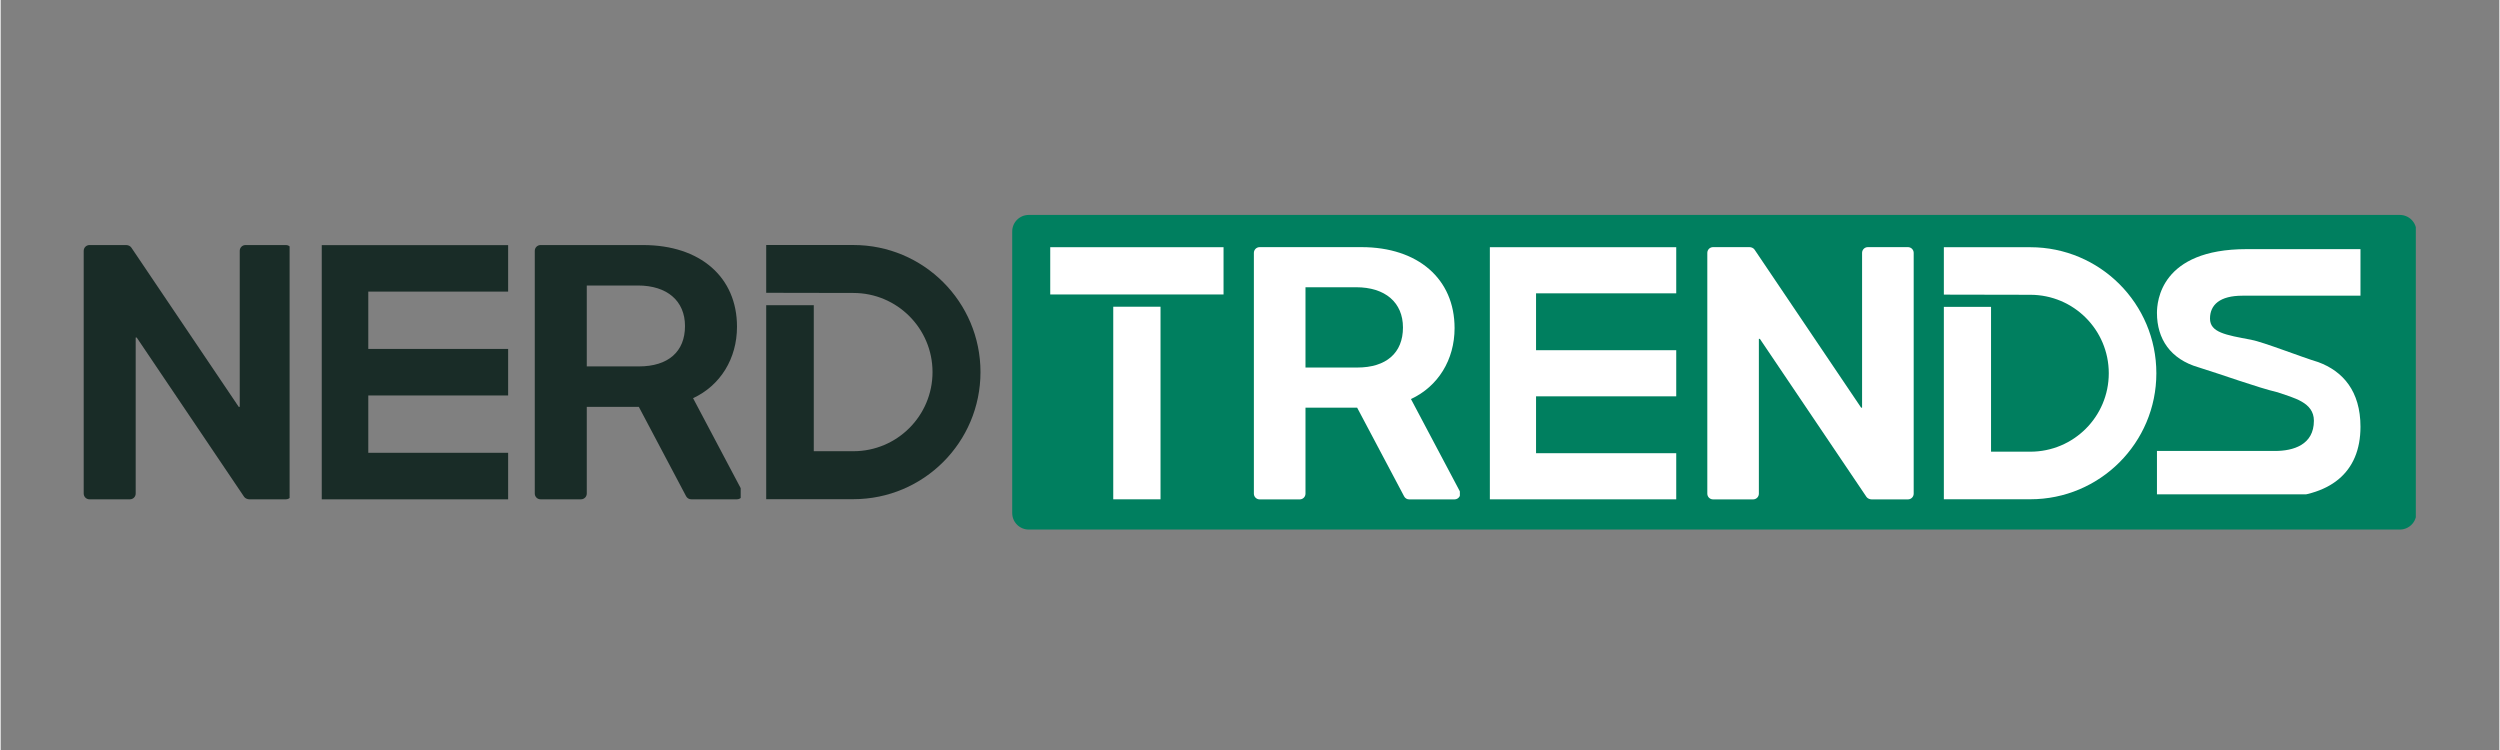
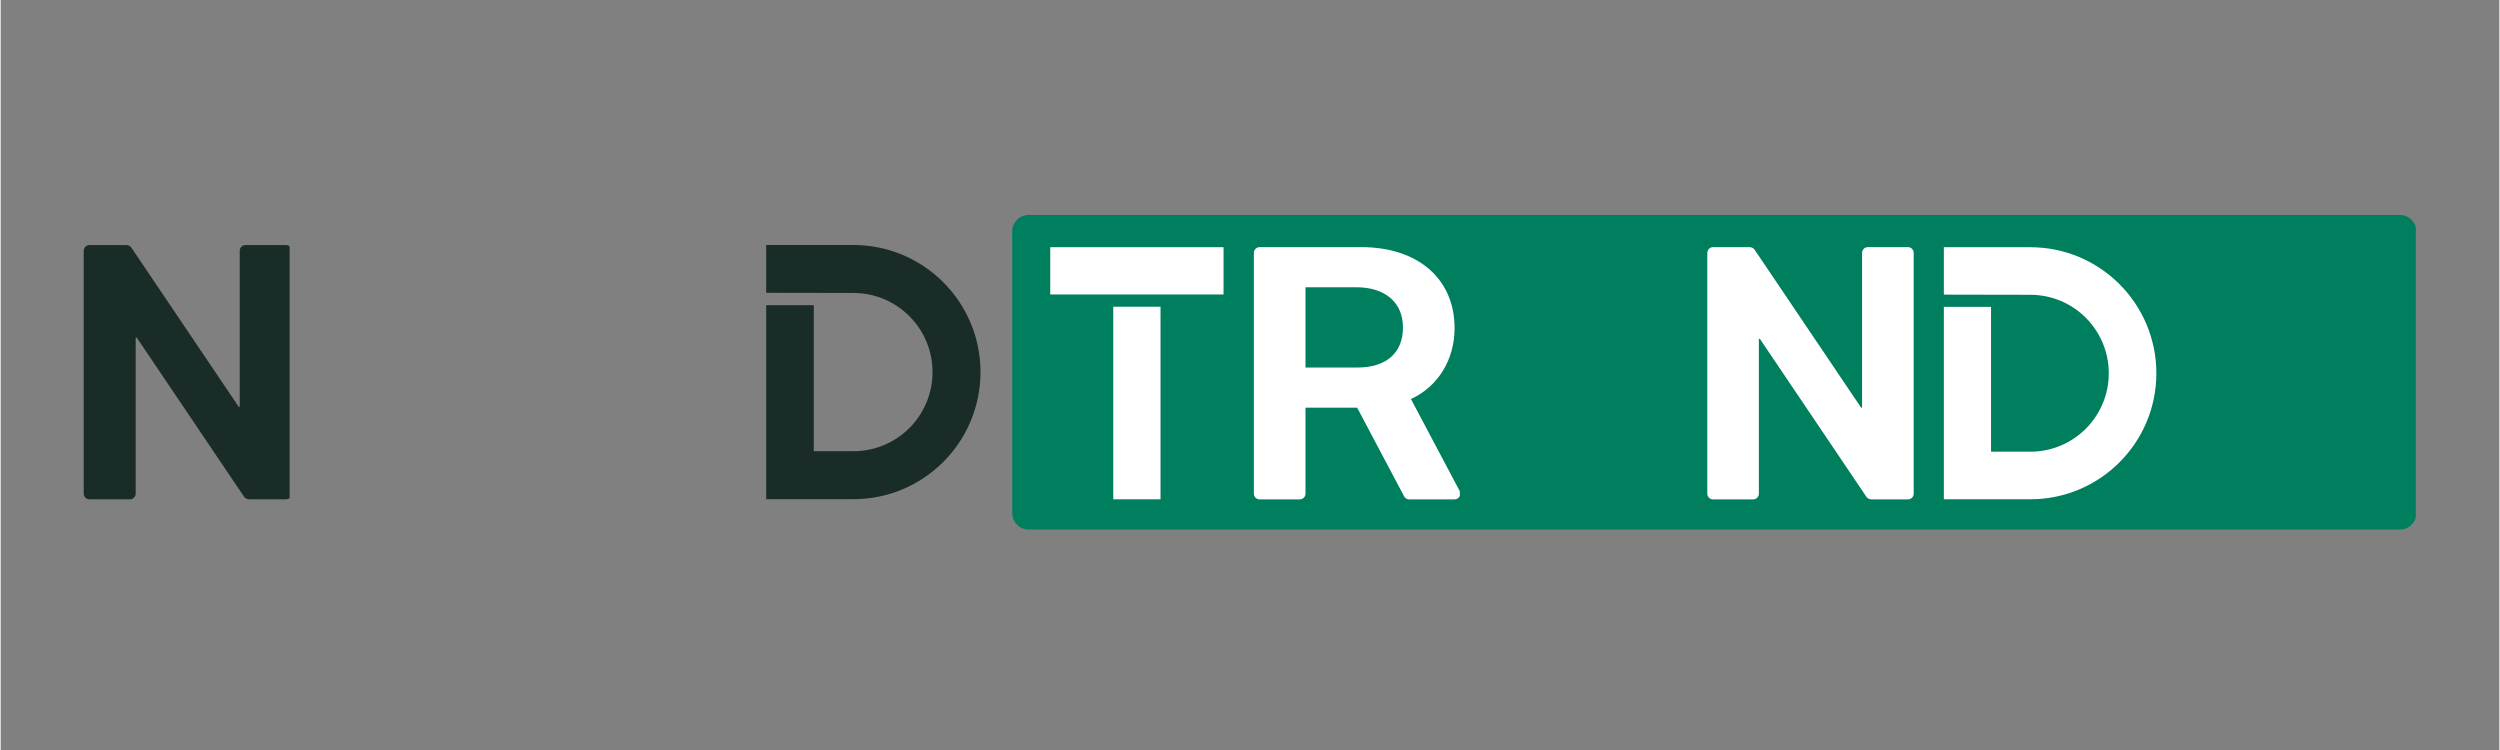
<svg xmlns="http://www.w3.org/2000/svg" width="300" zoomAndPan="magnify" viewBox="0 0 224.88 67.5" height="90" preserveAspectRatio="xMidYMid meet" version="1.0">
  <rect x="0" y="0" width="224.88" height="67.5" fill="#808080" stroke="none" />
  <defs>
    <clipPath id="34948a095e">
      <path d="M 91 19.23 L 217.477 19.23 L 217.477 47.66 L 91 47.66 Z M 91 19.23 " clip-rule="nonzero" />
    </clipPath>
    <clipPath id="4c22bfbf5a">
      <path d="M 92.527 19.344 L 215.922 19.344 C 216.746 19.344 217.414 20.008 217.414 20.832 L 217.414 46.172 C 217.414 46.996 216.746 47.66 215.922 47.66 L 92.527 47.66 C 91.707 47.66 91.039 46.996 91.039 46.172 L 91.039 20.832 C 91.039 20.008 91.707 19.344 92.527 19.344 Z M 92.527 19.344 " clip-rule="nonzero" />
    </clipPath>
    <clipPath id="8befcc1247">
      <path d="M 7.469 22.055 L 26.004 22.055 L 26.004 45 L 7.469 45 Z M 7.469 22.055 " clip-rule="nonzero" />
    </clipPath>
    <clipPath id="e107e1abe1">
-       <path d="M 28.898 22.055 L 45.672 22.055 L 45.672 45 L 28.898 45 Z M 28.898 22.055 " clip-rule="nonzero" />
-     </clipPath>
+       </clipPath>
    <clipPath id="be8c492922">
-       <path d="M 48.062 22.055 L 66.602 22.055 L 66.602 45 L 48.062 45 Z M 48.062 22.055 " clip-rule="nonzero" />
-     </clipPath>
+       </clipPath>
    <clipPath id="25fb684256">
      <path d="M 68.844 22.055 L 88.266 22.055 L 88.266 45 L 68.844 45 Z M 68.844 22.055 " clip-rule="nonzero" />
    </clipPath>
    <clipPath id="c1142d70ab">
      <path d="M 112.789 22.242 L 131.328 22.242 L 131.328 45 L 112.789 45 Z M 112.789 22.242 " clip-rule="nonzero" />
    </clipPath>
    <clipPath id="fb4a5c38d0">
      <path d="M 174.836 22.254 L 194.254 22.254 L 194.254 45 L 174.836 45 Z M 174.836 22.254 " clip-rule="nonzero" />
    </clipPath>
    <clipPath id="768a0174e5">
      <path d="M 94.461 22.242 L 110.348 22.242 L 110.348 27 L 94.461 27 Z M 94.461 22.242 " clip-rule="nonzero" />
    </clipPath>
    <clipPath id="e88dc25a1f">
-       <path d="M 134.027 22.242 L 150.801 22.242 L 150.801 45 L 134.027 45 Z M 134.027 22.242 " clip-rule="nonzero" />
-     </clipPath>
+       </clipPath>
    <clipPath id="09f215bd66">
      <path d="M 153.594 22.242 L 172.133 22.242 L 172.133 45 L 153.594 45 Z M 153.594 22.242 " clip-rule="nonzero" />
    </clipPath>
    <clipPath id="d30138bbcf">
      <path d="M 194.066 22.422 L 212.605 22.422 L 212.605 44.488 L 194.066 44.488 Z M 194.066 22.422 " clip-rule="nonzero" />
    </clipPath>
  </defs>
  <g clip-path="url(#34948a095e)">
    <g clip-path="url(#4c22bfbf5a)">
      <path fill="#007f5f" d="M 91.039 19.344 L 217.363 19.344 L 217.363 47.66 L 91.039 47.66 Z M 91.039 19.344 " fill-opacity="1" fill-rule="nonzero" />
    </g>
  </g>
  <g clip-path="url(#8befcc1247)">
    <path fill="#192c27" d="M 25.676 22.055 L 22.035 22.055 C 21.746 22.055 21.516 22.289 21.516 22.574 L 21.516 36.617 L 21.426 36.617 L 11.754 22.273 C 11.656 22.137 11.469 22.055 11.301 22.055 L 7.992 22.055 C 7.703 22.055 7.473 22.289 7.473 22.574 L 7.473 44.418 C 7.473 44.707 7.703 44.938 7.992 44.938 L 11.633 44.938 C 11.922 44.938 12.152 44.707 12.152 44.418 L 12.152 30.375 L 12.242 30.375 L 21.914 44.719 C 22.012 44.855 22.211 44.938 22.379 44.938 L 25.676 44.938 C 25.961 44.938 26.195 44.707 26.195 44.418 L 26.195 22.574 C 26.195 22.289 25.961 22.055 25.676 22.055 Z M 25.676 22.055 " fill-opacity="1" fill-rule="nonzero" />
  </g>
  <g clip-path="url(#e107e1abe1)">
    <path fill="#192c27" d="M 45.945 26.246 L 45.945 22.059 L 28.898 22.059 L 28.898 44.938 L 45.945 44.938 L 45.945 40.75 L 33.086 40.75 L 33.086 35.59 L 45.945 35.59 L 45.945 31.402 L 33.086 31.402 L 33.086 26.246 Z M 45.945 26.246 " fill-opacity="1" fill-rule="nonzero" />
  </g>
  <g clip-path="url(#be8c492922)">
-     <path fill="#192c27" d="M 66.73 44.176 L 62.316 35.836 C 64.77 34.695 66.27 32.281 66.27 29.402 C 66.27 24.941 62.957 22.055 57.824 22.055 L 48.59 22.055 C 48.301 22.055 48.07 22.289 48.07 22.574 L 48.07 44.418 C 48.07 44.707 48.301 44.938 48.59 44.938 L 52.23 44.938 C 52.516 44.938 52.75 44.707 52.75 44.418 L 52.75 36.617 L 57.434 36.617 L 61.691 44.664 C 61.781 44.832 61.957 44.938 62.152 44.938 L 66.27 44.938 C 66.453 44.938 66.621 44.844 66.715 44.688 C 66.812 44.531 66.816 44.336 66.73 44.176 Z M 57.441 32.977 L 52.75 32.977 L 52.75 25.695 L 57.348 25.695 C 59.984 25.695 61.59 27.082 61.59 29.344 C 61.59 31.652 60.078 32.977 57.441 32.977 Z M 57.441 32.977 " fill-opacity="1" fill-rule="nonzero" />
-   </g>
+     </g>
  <g clip-path="url(#25fb684256)">
    <path fill="#192c27" d="M 73.18 40.609 L 76.746 40.609 C 80.68 40.609 83.867 37.422 83.867 33.488 C 83.867 29.559 80.68 26.367 76.746 26.367 L 68.898 26.352 L 68.898 22.051 L 76.746 22.051 C 83.062 22.051 88.184 27.172 88.184 33.488 C 88.184 39.805 83.062 44.926 76.746 44.926 L 68.898 44.926 L 68.898 27.465 L 73.18 27.465 L 73.18 40.609 " fill-opacity="1" fill-rule="nonzero" />
  </g>
  <g clip-path="url(#c1142d70ab)">
    <path fill="#ffffff" d="M 131.309 44.188 L 126.926 35.914 C 129.363 34.781 130.852 32.387 130.852 29.531 C 130.852 25.102 127.562 22.242 122.469 22.242 L 113.309 22.242 C 113.023 22.242 112.789 22.473 112.789 22.758 L 112.789 44.43 C 112.789 44.715 113.023 44.945 113.309 44.945 L 116.918 44.945 C 117.203 44.945 117.434 44.715 117.434 44.43 L 117.434 36.688 L 122.082 36.688 L 126.309 44.668 C 126.398 44.84 126.57 44.945 126.762 44.945 L 130.852 44.945 C 131.031 44.945 131.199 44.848 131.293 44.695 C 131.387 44.539 131.391 44.348 131.309 44.188 Z M 122.09 33.078 L 117.434 33.078 L 117.434 25.852 L 121.996 25.852 C 124.613 25.852 126.207 27.23 126.207 29.473 C 126.207 31.762 124.707 33.078 122.09 33.078 Z M 122.09 33.078 " fill-opacity="1" fill-rule="nonzero" />
  </g>
  <g clip-path="url(#fb4a5c38d0)">
    <path fill="#ffffff" d="M 179.133 40.652 L 182.668 40.652 C 186.57 40.652 189.73 37.492 189.73 33.594 C 189.73 29.691 186.57 26.531 182.668 26.531 L 174.887 26.516 L 174.887 22.25 L 182.668 22.25 C 188.934 22.25 194.012 27.328 194.012 33.594 C 194.012 39.855 188.934 44.934 182.668 44.934 L 174.887 44.934 L 174.887 27.617 L 179.133 27.617 L 179.133 40.652 " fill-opacity="1" fill-rule="nonzero" />
  </g>
  <g clip-path="url(#768a0174e5)">
    <path fill="#ffffff" d="M 110.059 26.5 L 110.059 22.246 L 94.461 22.246 L 94.461 26.5 L 110.059 26.5 " fill-opacity="1" fill-rule="nonzero" />
  </g>
  <path fill="#ffffff" d="M 104.387 44.938 L 104.387 27.605 L 100.133 27.605 L 100.133 44.938 L 104.387 44.938 " fill-opacity="1" fill-rule="nonzero" />
  <g clip-path="url(#e88dc25a1f)">
    <path fill="#ffffff" d="M 150.941 26.398 L 150.941 22.246 L 134.027 22.246 L 134.027 44.941 L 150.941 44.941 L 150.941 40.785 L 138.184 40.785 L 138.184 35.668 L 150.941 35.668 L 150.941 31.516 L 138.184 31.516 L 138.184 26.398 Z M 150.941 26.398 " fill-opacity="1" fill-rule="nonzero" />
  </g>
  <g clip-path="url(#09f215bd66)">
    <path fill="#ffffff" d="M 171.656 22.242 L 168.043 22.242 C 167.758 22.242 167.527 22.473 167.527 22.758 L 167.527 36.688 L 167.441 36.688 L 157.844 22.457 C 157.746 22.32 157.562 22.242 157.395 22.242 L 154.113 22.242 C 153.828 22.242 153.598 22.473 153.598 22.758 L 153.598 44.43 C 153.598 44.715 153.828 44.945 154.113 44.945 L 157.723 44.945 C 158.008 44.945 158.238 44.715 158.238 44.43 L 158.238 30.496 L 158.328 30.496 L 167.926 44.727 C 168.023 44.863 168.219 44.945 168.387 44.945 L 171.656 44.945 C 171.941 44.945 172.172 44.715 172.172 44.43 L 172.172 22.758 C 172.172 22.473 171.941 22.242 171.656 22.242 Z M 171.656 22.242 " fill-opacity="1" fill-rule="nonzero" />
  </g>
  <g clip-path="url(#d30138bbcf)">
-     <path fill="#ffffff" d="M 204.934 35.309 C 206.367 35.812 208.191 36.199 208.191 37.867 C 208.191 40.043 206.328 40.586 204.699 40.586 L 194.066 40.586 L 194.066 44.777 L 204.699 44.777 C 209.668 44.777 212.383 42.527 212.383 38.41 C 212.383 35.191 210.793 33.406 208.582 32.59 C 207.133 32.16 203.633 30.777 202.527 30.574 C 200.238 30.148 198.84 29.914 198.84 28.672 C 198.84 27.43 199.734 26.613 201.75 26.613 L 212.383 26.613 L 212.383 22.422 L 202.137 22.422 C 194.375 22.422 194.066 27.156 194.066 28.168 C 194.066 30.496 195.27 32.32 197.793 33.055 C 199.926 33.715 203.109 34.879 204.934 35.309 " fill-opacity="1" fill-rule="nonzero" />
-   </g>
+     </g>
</svg>